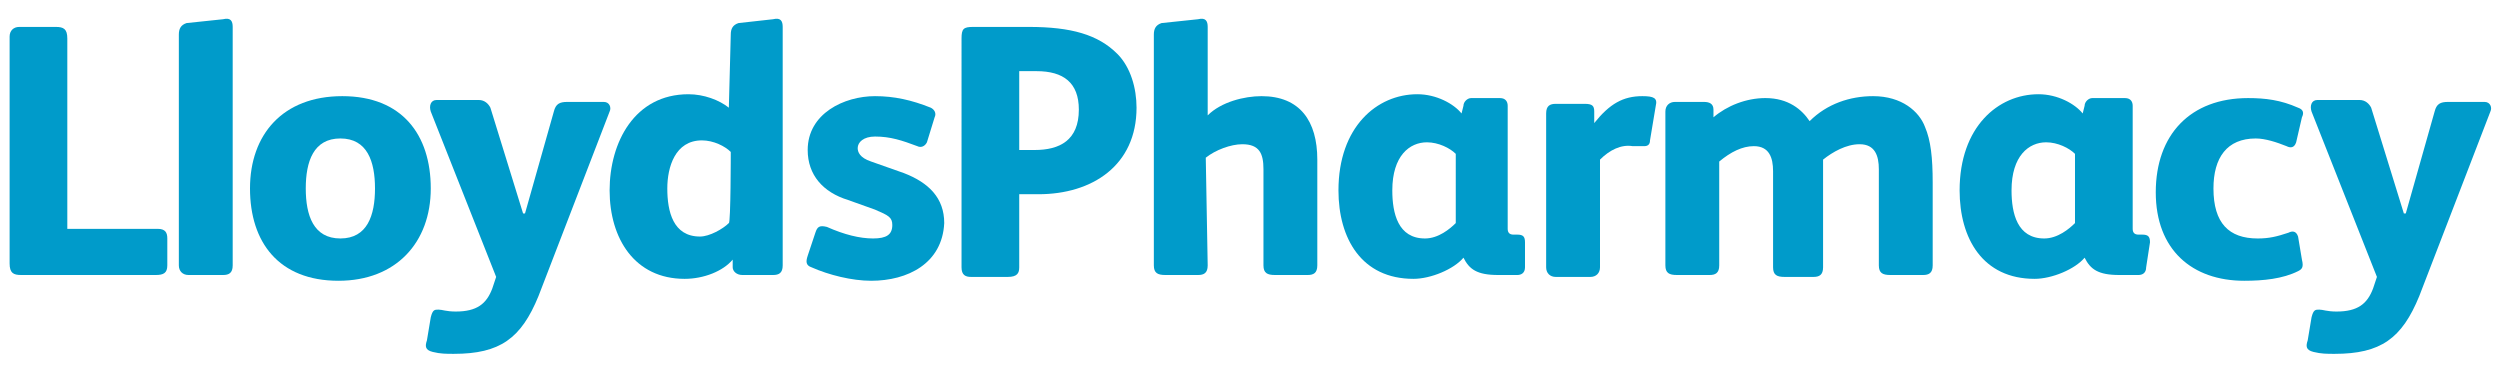
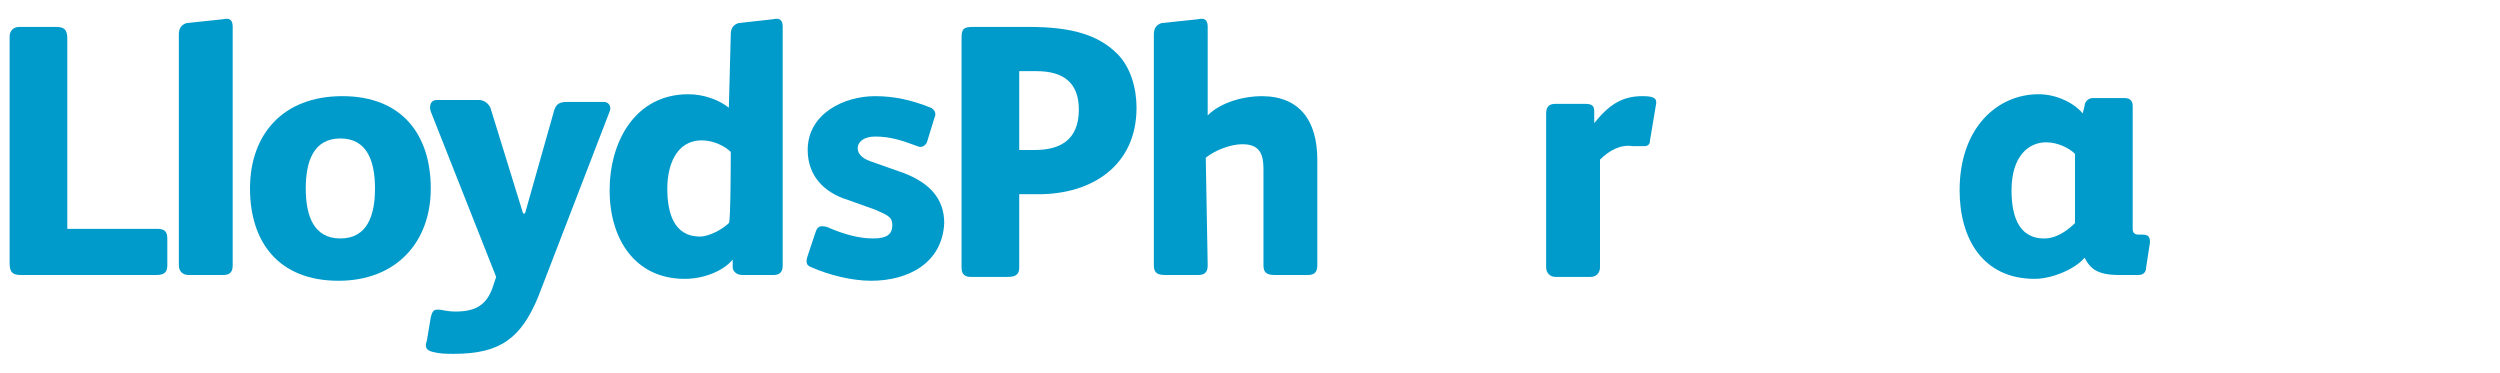
<svg xmlns="http://www.w3.org/2000/svg" version="1.1" id="Layer_1" x="0px" y="0px" viewBox="0 0 130 19.4" style="enable-background:new 0 0 130 19.4;" xml:space="preserve">
  <style type="text/css">
	.st0{fill:#009BCA;}
</style>
  <g>
    <path class="st0" d="M8.7,13.8c0,0.4-0.2,0.5-0.6,0.5h-7c-0.4,0-0.6-0.1-0.6-0.6V1.9c0-0.3,0.2-0.5,0.5-0.5h1.9   c0.4,0,0.6,0.1,0.6,0.6v9.9h4.7c0.4,0,0.5,0.2,0.5,0.5V13.8L8.7,13.8z" />
    <path class="st0" d="M12.1,13.8c0,0.4-0.2,0.5-0.5,0.5H9.8c-0.3,0-0.5-0.2-0.5-0.5v-12c0-0.3,0.1-0.5,0.4-0.6L11.6,1   c0.4-0.1,0.5,0.1,0.5,0.4V13.8z" />
    <path class="st0" d="M17.6,14.6c-3.1,0-4.6-2-4.6-4.8S14.7,5,17.8,5s4.6,2,4.6,4.8S20.6,14.6,17.6,14.6z M17.7,7.2   c-1.4,0-1.8,1.2-1.8,2.6s0.4,2.6,1.8,2.6s1.8-1.2,1.8-2.6S19.1,7.2,17.7,7.2z" />
    <path class="st0" d="M28.8,5.8c0.1-0.4,0.3-0.5,0.7-0.5h1.9c0.3,0,0.4,0.3,0.3,0.5L28,15.4c-0.9,2.2-2,3-4.4,3   c-0.4,0-0.7,0-1.1-0.1s-0.4-0.3-0.3-0.6l0.2-1.2c0.1-0.4,0.2-0.4,0.4-0.4c0.2,0,0.4,0.1,0.9,0.1c1.1,0,1.6-0.4,1.9-1.2l0.2-0.6   l-3.4-8.6c-0.1-0.3,0-0.6,0.3-0.6h2.2c0.3,0,0.5,0.2,0.6,0.4l1.7,5.5h0.1L28.8,5.8z" />
    <path class="st0" d="M38,1.8c0-0.3,0.1-0.5,0.4-0.6L40.2,1c0.4-0.1,0.5,0.1,0.5,0.4v12.4c0,0.4-0.2,0.5-0.5,0.5h-1.6   c-0.3,0-0.5-0.2-0.5-0.4v-0.4c-0.5,0.6-1.5,1-2.5,1c-2.6,0-3.9-2.1-3.9-4.6s1.3-5,4.1-5c0.8,0,1.6,0.3,2.1,0.7L38,1.8L38,1.8z    M38,7.9c-0.3-0.3-0.9-0.6-1.5-0.6c-1.4,0-1.8,1.4-1.8,2.5c0,1.2,0.3,2.5,1.7,2.5c0.5,0,1.2-0.4,1.5-0.7C38,11.6,38,7.9,38,7.9z" />
    <path class="st0" d="M45.3,14.6c-1,0-2.2-0.3-3.1-0.7c-0.3-0.1-0.3-0.3-0.2-0.6l0.4-1.2c0.1-0.3,0.2-0.4,0.6-0.3   c0.9,0.4,1.7,0.6,2.4,0.6s1-0.2,1-0.7c0-0.4-0.2-0.5-0.9-0.8l-1.4-0.5C42.8,10,42,9.1,42,7.8C42,5.9,43.9,5,45.5,5   c1,0,1.9,0.2,2.9,0.6c0.2,0.1,0.3,0.3,0.2,0.5l-0.4,1.3c-0.1,0.2-0.3,0.3-0.5,0.2c-0.8-0.3-1.4-0.5-2.2-0.5c-0.6,0-0.9,0.3-0.9,0.6   c0,0.2,0.1,0.5,0.7,0.7L47,9c1.3,0.5,2.1,1.3,2.1,2.6C49,13.7,47.2,14.6,45.3,14.6z" />
    <path class="st0" d="M54,10.1h-1v3.8c0,0.3-0.1,0.5-0.6,0.5h-1.9c-0.3,0-0.5-0.1-0.5-0.5V2c0-0.5,0.1-0.6,0.6-0.6h2.9   c2.2,0,3.6,0.4,4.6,1.4c0.7,0.7,1,1.8,1,2.8C59.1,8.6,56.8,10.1,54,10.1z M53.9,3.7H53v4.1h0.8c1.3,0,2.3-0.5,2.3-2.1   C56.1,4.3,55.3,3.7,53.9,3.7z" />
    <path class="st0" d="M62.8,13.8c0,0.4-0.2,0.5-0.5,0.5h-1.7c-0.4,0-0.6-0.1-0.6-0.5v-12c0-0.3,0.1-0.5,0.4-0.6L62.3,1   c0.4-0.1,0.5,0.1,0.5,0.4V6c0.7-0.7,1.9-1,2.8-1c2,0,2.9,1.3,2.9,3.3v5.5c0,0.4-0.2,0.5-0.5,0.5h-1.7c-0.4,0-0.6-0.1-0.6-0.5v-5   c0-0.8-0.2-1.3-1.1-1.3c-0.6,0-1.4,0.3-1.9,0.7L62.8,13.8L62.8,13.8z" />
-     <path class="st0" d="M79.3,13.9c0,0.3-0.2,0.4-0.4,0.4h-1c-1.1,0-1.5-0.3-1.8-0.9l0,0c-0.5,0.6-1.7,1.1-2.6,1.1   c-2.7,0-3.9-2.1-3.9-4.6c0-3.3,2-5,4.1-5c1,0,1.9,0.5,2.3,1l0.1-0.4c0-0.2,0.2-0.4,0.4-0.4H78c0.3,0,0.4,0.2,0.4,0.4v6.4   c0,0.2,0.1,0.3,0.3,0.3h0.2c0.3,0,0.4,0.1,0.4,0.4V13.9L79.3,13.9z M75.7,8c-0.3-0.3-0.9-0.6-1.5-0.6c-0.9,0-1.8,0.7-1.8,2.5   c0,1.2,0.3,2.5,1.7,2.5c0.7,0,1.3-0.5,1.6-0.8C75.7,11.6,75.7,8,75.7,8z" />
    <path class="st0" d="M83.2,8.3v5.6c0,0.3-0.2,0.5-0.5,0.5h-1.8c-0.3,0-0.5-0.2-0.5-0.5v-8c0-0.4,0.2-0.5,0.5-0.5h1.5   c0.4,0,0.5,0.1,0.5,0.4v0.6c0.8-1,1.5-1.4,2.5-1.4c0.6,0,0.8,0.1,0.7,0.5l-0.3,1.8c0,0.2-0.1,0.3-0.3,0.3c-0.2,0-0.3,0-0.6,0   C84.3,7.5,83.7,7.8,83.2,8.3z" />
-     <path class="st0" d="M89.4,13.8c0,0.4-0.2,0.5-0.5,0.5h-1.7c-0.4,0-0.6-0.1-0.6-0.5v-8c0-0.3,0.2-0.5,0.5-0.5h1.5   c0.3,0,0.5,0.1,0.5,0.4v0.4c0.7-0.6,1.7-1,2.7-1c1.2,0,1.9,0.6,2.3,1.2C95,5.4,96.2,5,97.4,5c1.5,0,2.4,0.8,2.7,1.6   c0.3,0.7,0.4,1.6,0.4,2.9v4.3c0,0.4-0.2,0.5-0.5,0.5h-1.7c-0.4,0-0.6-0.1-0.6-0.5v-5c0-0.7-0.2-1.3-1-1.3c-0.7,0-1.4,0.4-1.9,0.8   v5.6c0,0.4-0.2,0.5-0.5,0.5h-1.5c-0.4,0-0.6-0.1-0.6-0.5v-5c0-0.7-0.2-1.3-1-1.3c-0.6,0-1.2,0.3-1.8,0.8V13.8z" />
    <path class="st0" d="M111.6,13.9c0,0.3-0.2,0.4-0.4,0.4h-1c-1.1,0-1.5-0.3-1.8-0.9l0,0c-0.5,0.6-1.7,1.1-2.6,1.1   c-2.7,0-3.9-2.1-3.9-4.6c0-3.3,2-5,4.1-5c1,0,1.9,0.5,2.3,1l0.1-0.4c0-0.2,0.2-0.4,0.4-0.4h1.7c0.3,0,0.4,0.2,0.4,0.4v6.4   c0,0.2,0.1,0.3,0.3,0.3h0.2c0.3,0,0.4,0.1,0.4,0.4L111.6,13.9L111.6,13.9z M107.9,8c-0.3-0.3-0.9-0.6-1.5-0.6   c-0.9,0-1.8,0.7-1.8,2.5c0,1.2,0.3,2.5,1.7,2.5c0.7,0,1.3-0.5,1.6-0.8C107.9,11.6,107.9,8,107.9,8z" />
-     <path class="st0" d="M119.7,13.5c0.1,0.4,0,0.5-0.2,0.6c-0.8,0.4-1.8,0.5-2.8,0.5c-2.7,0-4.6-1.6-4.6-4.6s1.8-4.9,4.8-4.9   c0.9,0,1.7,0.1,2.6,0.5c0.3,0.1,0.3,0.3,0.2,0.5l-0.3,1.3c-0.1,0.3-0.3,0.3-0.5,0.2c-0.5-0.2-1.1-0.4-1.6-0.4c-1.5,0-2.2,1-2.2,2.6   c0,1.8,0.8,2.6,2.3,2.6c0.6,0,1-0.1,1.6-0.3c0.2-0.1,0.4-0.1,0.5,0.2L119.7,13.5z" />
-     <path class="st0" d="M126.6,5.8c0.1-0.4,0.3-0.5,0.7-0.5h1.9c0.3,0,0.4,0.3,0.3,0.5l-3.7,9.6c-0.9,2.2-2,3-4.4,3   c-0.4,0-0.7,0-1.1-0.1s-0.4-0.3-0.3-0.6l0.2-1.2c0.1-0.4,0.2-0.4,0.4-0.4c0.2,0,0.4,0.1,0.9,0.1c1.1,0,1.6-0.4,1.9-1.2l0.2-0.6   l-3.4-8.6c-0.1-0.3,0-0.6,0.3-0.6h2.2c0.3,0,0.5,0.2,0.6,0.4l1.7,5.5h0.1L126.6,5.8z" />
  </g>
</svg>